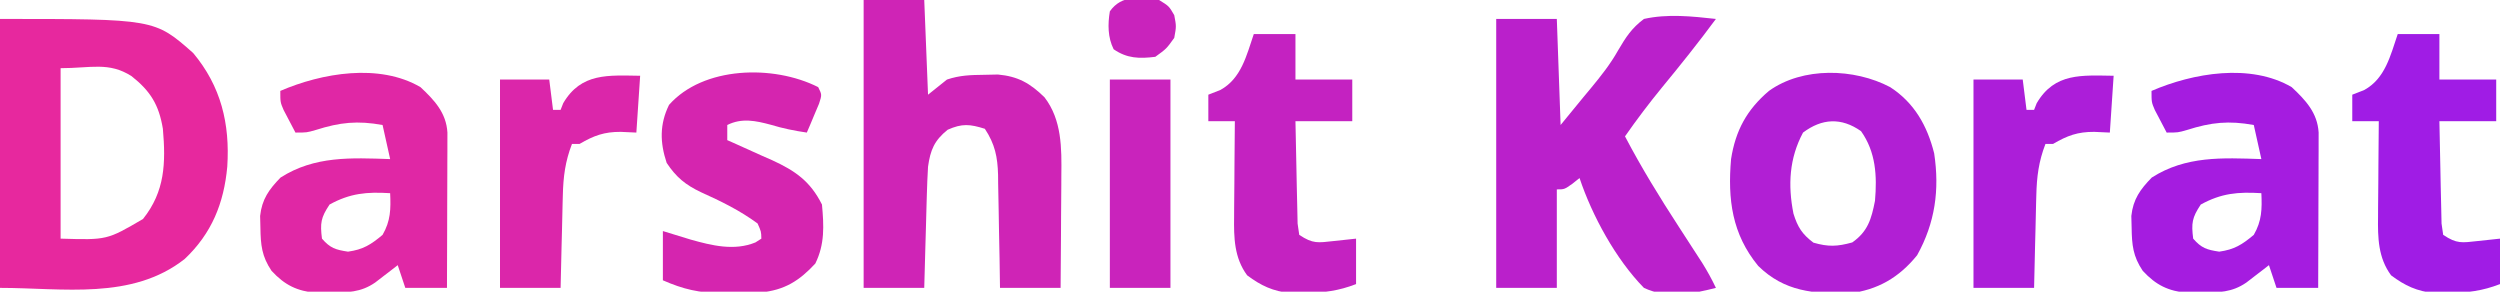
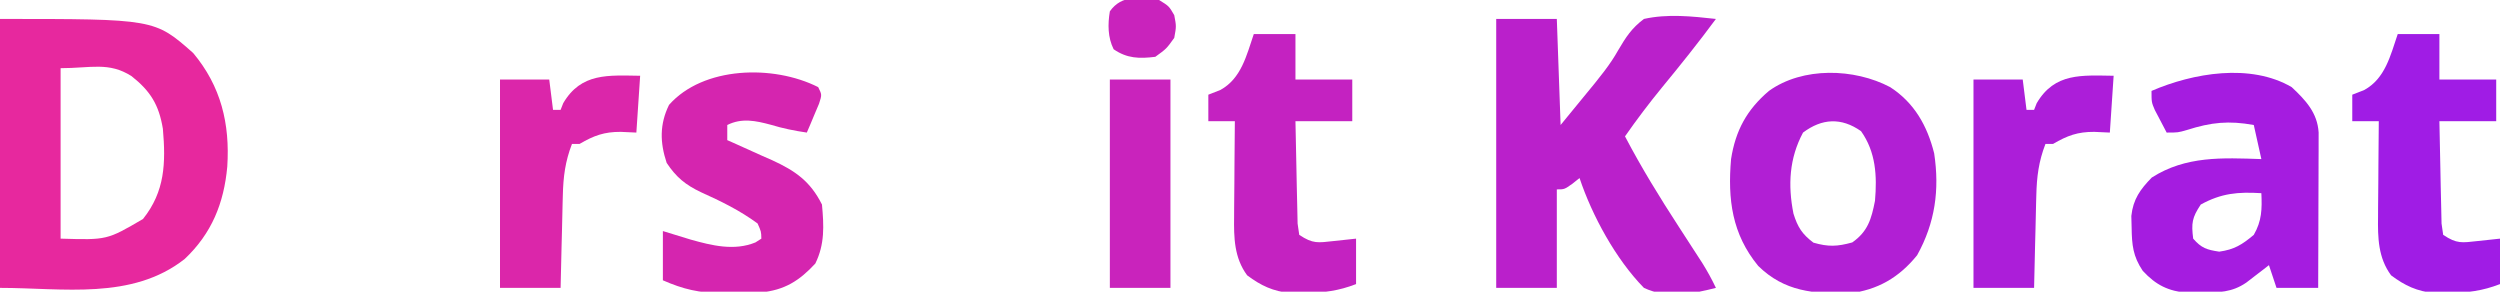
<svg xmlns="http://www.w3.org/2000/svg" width="660" height="77">
  <path d="M0 0 C40.812 0 40.812 0 51 9 C58.336 17.765 60.736 27.658 60 39 C59.116 48.651 55.897 56.634 48.75 63.375 C34.831 74.318 16.596 71 0 71 C0 47.57 0 24.14 0 0 Z M16 13 C16 27.85 16 42.7 16 58 C28.257 58.369 28.257 58.369 37.75 52.812 C43.567 45.541 43.783 38.002 43 29 C41.958 22.689 39.73 19.05 34.719 15.094 C28.712 11.272 23.979 13 16 13 Z " fill="#E7289E" transform="translate(0,5)" />
-   <path d="M0 0 C5.28 0 10.56 0 16 0 C16.33 9.24 16.66 18.48 17 28 C18.959 25.608 20.919 23.215 22.938 20.75 C23.917 19.574 23.917 19.574 24.917 18.374 C27.606 15.12 30.135 11.955 32.199 8.266 C34.255 4.779 35.753 2.439 39 0 C45.259 -1.395 51.688 -0.694 58 0 C53.437 6.186 48.657 12.158 43.768 18.088 C40.332 22.282 37.104 26.555 34 31 C38.332 39.267 43.163 47.116 48.25 54.938 C49.674 57.132 51.096 59.329 52.516 61.527 C53.137 62.484 53.759 63.44 54.399 64.426 C55.738 66.579 56.919 68.71 58 71 C51.577 72.634 45.215 73.892 39 71 C31.613 63.464 25.326 51.977 22 42 C21.381 42.495 20.762 42.99 20.125 43.5 C18 45 18 45 16 45 C16 53.58 16 62.16 16 71 C10.72 71 5.44 71 0 71 C0 47.57 0 24.14 0 0 Z " fill="#BA20CB" transform="translate(395,5)" />
-   <path d="M0 0 C5.28 0 10.56 0 16 0 C16.33 8.25 16.66 16.5 17 25 C18.65 23.68 20.3 22.36 22 21 C25.43 19.857 28.199 19.796 31.812 19.75 C33.015 19.724 34.218 19.698 35.457 19.672 C40.793 20.166 43.952 21.976 47.75 25.688 C52.338 31.665 52.287 39.106 52.195 46.312 C52.192 47.167 52.19 48.021 52.187 48.901 C52.176 51.601 52.151 54.3 52.125 57 C52.115 58.842 52.106 60.685 52.098 62.527 C52.076 67.018 52.041 71.509 52 76 C46.72 76 41.44 76 36 76 C35.944 72.206 35.944 72.206 35.887 68.336 C35.84 65.873 35.789 63.411 35.738 60.949 C35.704 59.244 35.676 57.539 35.654 55.833 C35.62 53.376 35.568 50.919 35.512 48.461 C35.505 47.704 35.499 46.948 35.492 46.169 C35.363 41.451 34.677 38.046 32 34 C28.058 32.759 25.984 32.563 22.188 34.25 C18.638 37.09 17.62 39.636 17 44 C16.854 46.494 16.753 48.991 16.684 51.488 C16.663 52.191 16.642 52.895 16.621 53.619 C16.556 55.85 16.496 58.081 16.438 60.312 C16.394 61.831 16.351 63.35 16.307 64.869 C16.199 68.579 16.1 72.29 16 76 C10.72 76 5.44 76 0 76 C0 50.92 0 25.84 0 0 Z " fill="#CF24B6" transform="translate(228,0)" />
+   <path d="M0 0 C5.28 0 10.56 0 16 0 C16.33 9.24 16.66 18.48 17 28 C18.959 25.608 20.919 23.215 22.938 20.75 C27.606 15.12 30.135 11.955 32.199 8.266 C34.255 4.779 35.753 2.439 39 0 C45.259 -1.395 51.688 -0.694 58 0 C53.437 6.186 48.657 12.158 43.768 18.088 C40.332 22.282 37.104 26.555 34 31 C38.332 39.267 43.163 47.116 48.25 54.938 C49.674 57.132 51.096 59.329 52.516 61.527 C53.137 62.484 53.759 63.44 54.399 64.426 C55.738 66.579 56.919 68.71 58 71 C51.577 72.634 45.215 73.892 39 71 C31.613 63.464 25.326 51.977 22 42 C21.381 42.495 20.762 42.99 20.125 43.5 C18 45 18 45 16 45 C16 53.58 16 62.16 16 71 C10.72 71 5.44 71 0 71 C0 47.57 0 24.14 0 0 Z " fill="#BA20CB" transform="translate(395,5)" />
  <path d="M0 0 C6.347 4.107 9.793 10.164 11.621 17.488 C13.075 27.127 11.87 35.834 7.125 44.375 C2.332 50.296 -3.307 53.548 -10.832 54.469 C-20.16 54.542 -27.852 54.049 -34.832 47.203 C-41.749 38.789 -42.918 29.629 -42 19 C-40.82 11.45 -37.84 5.97 -32 1 C-23.07 -5.399 -9.471 -4.994 0 0 Z M-23 12 C-26.64 18.794 -27.017 25.847 -25.531 33.375 C-24.429 36.945 -23.241 38.819 -20.25 41.062 C-16.313 42.198 -13.943 42.095 -10 41 C-5.882 38.106 -4.952 34.838 -4 30 C-3.443 23.446 -3.758 17.155 -7.688 11.625 C-12.896 7.965 -17.99 8.243 -23 12 Z " fill="#B11FD4" transform="translate(499,23)" />
  <path d="M0 0 C3.667 3.432 6.804 6.756 7.12 11.993 C7.118 12.75 7.116 13.508 7.114 14.288 C7.113 15.149 7.113 16.009 7.113 16.896 C7.108 17.821 7.103 18.746 7.098 19.699 C7.096 20.649 7.095 21.6 7.093 22.579 C7.088 25.615 7.075 28.651 7.062 31.688 C7.057 33.745 7.053 35.803 7.049 37.861 C7.038 42.908 7.021 47.954 7 53 C3.37 53 -0.26 53 -4 53 C-4.66 51.02 -5.32 49.04 -6 47 C-6.814 47.632 -6.814 47.632 -7.645 48.277 C-8.36 48.825 -9.075 49.373 -9.812 49.938 C-10.52 50.483 -11.228 51.028 -11.957 51.59 C-15.802 54.244 -19.258 54.192 -23.812 54.25 C-25.617 54.289 -25.617 54.289 -27.457 54.328 C-32.588 53.853 -35.824 52.271 -39.312 48.5 C-41.901 44.665 -42.182 41.658 -42.25 37.125 C-42.289 35.582 -42.289 35.582 -42.328 34.008 C-41.845 29.583 -39.987 27.017 -36.938 23.875 C-27.927 18.124 -18.284 18.656 -8 19 C-8.66 16.03 -9.32 13.06 -10 10 C-16.615 8.807 -21.213 9.274 -27.617 11.309 C-30 12 -30 12 -33 12 C-33.674 10.733 -34.339 9.461 -35 8.188 C-35.557 7.126 -35.557 7.126 -36.125 6.043 C-37 4 -37 4 -37 1 C-26.022 -3.738 -10.869 -6.358 0 0 Z M-24 31 C-26.314 34.47 -26.51 35.918 -26 40 C-23.825 42.509 -22.399 42.939 -19.125 43.438 C-15.13 42.878 -13.076 41.586 -10 39 C-7.874 35.327 -7.805 32.191 -8 28 C-14.159 27.623 -18.547 27.995 -24 31 Z " fill="#A51CE0" transform="translate(605,23)" />
-   <path d="M0 0 C3.667 3.432 6.804 6.756 7.12 11.993 C7.118 12.75 7.116 13.508 7.114 14.288 C7.113 15.149 7.113 16.009 7.113 16.896 C7.108 17.821 7.103 18.746 7.098 19.699 C7.096 20.649 7.095 21.6 7.093 22.579 C7.088 25.615 7.075 28.651 7.062 31.688 C7.057 33.745 7.053 35.803 7.049 37.861 C7.038 42.908 7.021 47.954 7 53 C3.37 53 -0.26 53 -4 53 C-4.66 51.02 -5.32 49.04 -6 47 C-6.814 47.632 -6.814 47.632 -7.645 48.277 C-8.36 48.825 -9.075 49.373 -9.812 49.938 C-10.52 50.483 -11.228 51.028 -11.957 51.59 C-15.802 54.244 -19.258 54.192 -23.812 54.25 C-25.617 54.289 -25.617 54.289 -27.457 54.328 C-32.588 53.853 -35.824 52.271 -39.312 48.5 C-41.901 44.665 -42.182 41.658 -42.25 37.125 C-42.289 35.582 -42.289 35.582 -42.328 34.008 C-41.845 29.583 -39.987 27.017 -36.938 23.875 C-27.927 18.124 -18.284 18.656 -8 19 C-8.66 16.03 -9.32 13.06 -10 10 C-16.615 8.807 -21.213 9.274 -27.617 11.309 C-30 12 -30 12 -33 12 C-33.674 10.733 -34.339 9.461 -35 8.188 C-35.557 7.126 -35.557 7.126 -36.125 6.043 C-37 4 -37 4 -37 1 C-26.022 -3.738 -10.869 -6.358 0 0 Z M-24 31 C-26.314 34.47 -26.51 35.918 -26 40 C-23.825 42.509 -22.399 42.939 -19.125 43.438 C-15.13 42.878 -13.076 41.586 -10 39 C-7.874 35.327 -7.805 32.191 -8 28 C-14.159 27.623 -18.547 27.995 -24 31 Z " fill="#E027A5" transform="translate(111,23)" />
  <path d="M0 0 C1 2 1 2 0.223 4.383 C-0.16 5.288 -0.543 6.193 -0.938 7.125 C-1.508 8.49 -1.508 8.49 -2.09 9.883 C-2.39 10.581 -2.691 11.28 -3 12 C-6.278 11.52 -9.324 10.902 -12.5 9.938 C-16.516 8.862 -20.173 8.086 -24 10 C-24 11.32 -24 12.64 -24 14 C-23.451 14.241 -22.901 14.482 -22.335 14.731 C-19.82 15.846 -17.317 16.985 -14.812 18.125 C-13.948 18.504 -13.084 18.883 -12.193 19.273 C-6.078 22.085 -2.087 24.825 1 31 C1.512 36.61 1.763 41.448 -0.75 46.562 C-4.955 51.118 -8.888 53.616 -15.233 54.208 C-17.783 54.305 -20.323 54.322 -22.875 54.312 C-23.735 54.329 -24.595 54.345 -25.48 54.361 C-31.331 54.366 -35.642 53.356 -41 51 C-41 46.71 -41 42.42 -41 38 C-38.559 38.749 -36.117 39.497 -33.676 40.246 C-28.069 41.826 -22.146 43.291 -16.562 41 C-15.789 40.505 -15.789 40.505 -15 40 C-15.048 38.121 -15.048 38.121 -16 36 C-20.675 32.549 -25.683 30.115 -30.965 27.732 C-35.058 25.784 -37.498 23.777 -40 20 C-41.79 14.63 -41.884 9.803 -39.375 4.688 C-30.375 -5.497 -11.857 -5.983 0 0 Z " fill="#D525AF" transform="translate(216,23)" />
  <path d="M0 0 C3.63 0 7.26 0 11 0 C11 3.96 11 7.92 11 12 C15.95 12 20.9 12 26 12 C26 15.63 26 19.26 26 23 C21.05 23 16.1 23 11 23 C11.074 27.237 11.157 31.472 11.262 35.708 C11.296 37.149 11.324 38.59 11.346 40.032 C11.38 42.102 11.432 44.172 11.488 46.242 C11.514 47.489 11.541 48.735 11.568 50.019 C11.71 51.003 11.853 51.986 12 53 C15.644 55.429 16.929 55.083 21.188 54.625 C23.106 54.419 25.024 54.212 27 54 C27 57.96 27 61.92 27 66 C22.375 67.791 18.451 68.297 13.5 68.312 C12.232 68.329 10.963 68.346 9.656 68.363 C5.093 67.91 1.896 66.422 -1.75 63.688 C-5.178 59.06 -5.278 53.736 -5.195 48.195 C-5.191 47.109 -5.191 47.109 -5.187 46.001 C-5.176 43.709 -5.151 41.417 -5.125 39.125 C-5.115 37.563 -5.106 36 -5.098 34.438 C-5.076 30.625 -5.041 26.812 -5 23 C-7.31 23 -9.62 23 -12 23 C-12 20.69 -12 18.38 -12 16 C-10.948 15.588 -9.896 15.175 -8.812 14.75 C-3.295 11.699 -1.931 5.658 0 0 Z " fill="#A01CE5" transform="translate(633,9)" />
  <path d="M0 0 C3.63 0 7.26 0 11 0 C11 3.96 11 7.92 11 12 C15.95 12 20.9 12 26 12 C26 15.63 26 19.26 26 23 C21.05 23 16.1 23 11 23 C11.074 27.237 11.157 31.472 11.262 35.708 C11.296 37.149 11.324 38.59 11.346 40.032 C11.38 42.102 11.432 44.172 11.488 46.242 C11.514 47.489 11.541 48.735 11.568 50.019 C11.71 51.003 11.853 51.986 12 53 C15.644 55.429 16.929 55.083 21.188 54.625 C23.106 54.419 25.024 54.212 27 54 C27 57.96 27 61.92 27 66 C22.375 67.791 18.451 68.297 13.5 68.312 C12.232 68.329 10.963 68.346 9.656 68.363 C5.093 67.91 1.896 66.422 -1.75 63.688 C-5.178 59.06 -5.278 53.736 -5.195 48.195 C-5.191 47.109 -5.191 47.109 -5.187 46.001 C-5.176 43.709 -5.151 41.417 -5.125 39.125 C-5.115 37.563 -5.106 36 -5.098 34.438 C-5.076 30.625 -5.041 26.812 -5 23 C-7.31 23 -9.62 23 -12 23 C-12 20.69 -12 18.38 -12 16 C-10.948 15.588 -9.896 15.175 -8.812 14.75 C-3.295 11.699 -1.931 5.658 0 0 Z " fill="#C422C1" transform="translate(331,9)" />
  <path d="M0 0 C-0.33 4.95 -0.66 9.9 -1 15 C-3.042 14.907 -3.042 14.907 -5.125 14.812 C-9.476 14.792 -12.211 15.782 -16 18 C-16.66 18 -17.32 18 -18 18 C-19.789 22.639 -20.295 26.627 -20.414 31.586 C-20.433 32.288 -20.453 32.99 -20.473 33.713 C-20.532 35.933 -20.579 38.154 -20.625 40.375 C-20.663 41.889 -20.702 43.404 -20.742 44.918 C-20.839 48.612 -20.919 52.306 -21 56 C-26.28 56 -31.56 56 -37 56 C-37 37.85 -37 19.7 -37 1 C-32.71 1 -28.42 1 -24 1 C-23.67 3.64 -23.34 6.28 -23 9 C-22.34 9 -21.68 9 -21 9 C-20.773 8.422 -20.546 7.845 -20.312 7.25 C-15.573 -0.874 -8.301 -0.098 0 0 Z " fill="#AC1ED9" transform="translate(558,20)" />
  <path d="M0 0 C-0.33 4.95 -0.66 9.9 -1 15 C-3.042 14.907 -3.042 14.907 -5.125 14.812 C-9.476 14.792 -12.211 15.782 -16 18 C-16.66 18 -17.32 18 -18 18 C-19.789 22.639 -20.295 26.627 -20.414 31.586 C-20.433 32.288 -20.453 32.99 -20.473 33.713 C-20.532 35.933 -20.579 38.154 -20.625 40.375 C-20.663 41.889 -20.702 43.404 -20.742 44.918 C-20.839 48.612 -20.919 52.306 -21 56 C-26.28 56 -31.56 56 -37 56 C-37 37.85 -37 19.7 -37 1 C-32.71 1 -28.42 1 -24 1 C-23.67 3.64 -23.34 6.28 -23 9 C-22.34 9 -21.68 9 -21 9 C-20.773 8.422 -20.546 7.845 -20.312 7.25 C-15.573 -0.874 -8.301 -0.098 0 0 Z " fill="#DB26AA" transform="translate(169,20)" />
  <path d="M0 0 C5.28 0 10.56 0 16 0 C16 18.15 16 36.3 16 55 C10.72 55 5.44 55 0 55 C0 36.85 0 18.7 0 0 Z " fill="#C923BC" transform="translate(293,21)" />
  <path d="M0 0 C2.625 1.625 2.625 1.625 4 4 C4.562 6.938 4.562 6.938 4 10 C1.938 12.875 1.938 12.875 -1 15 C-5.202 15.516 -8.457 15.453 -12 13 C-13.558 9.885 -13.565 6.396 -13 3 C-9.866 -1.483 -4.931 -0.718 0 0 Z " fill="#C923BC" transform="translate(306,0)" />
</svg>